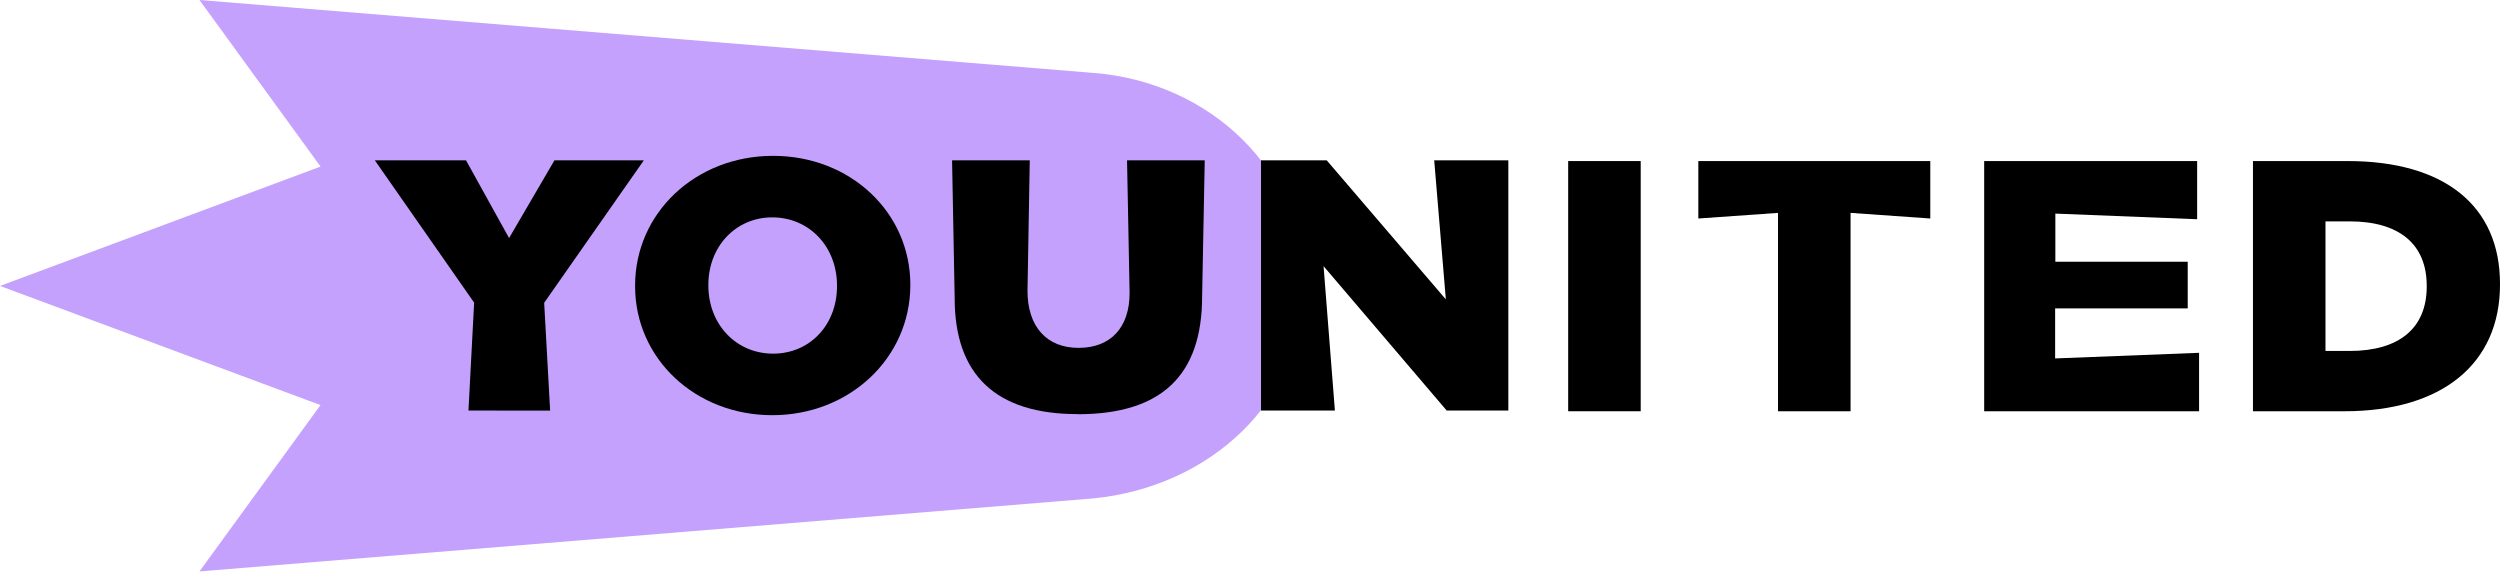
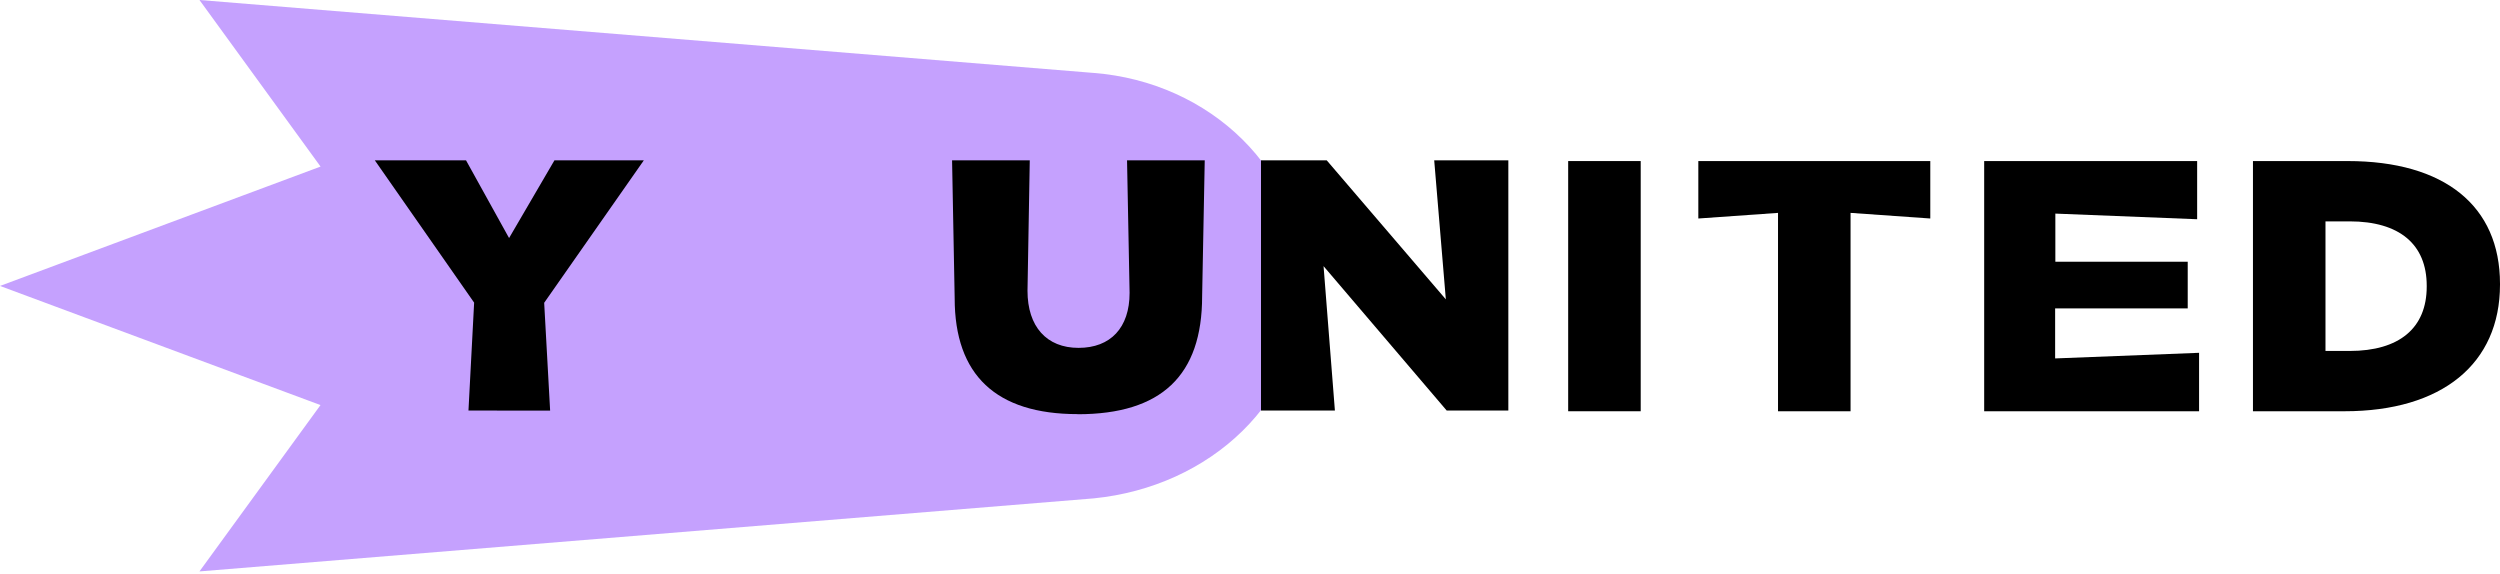
<svg xmlns="http://www.w3.org/2000/svg" width="170" height="39" viewBox="0 0 170 39" fill="none">
  <path d="M88.664 19.444C88.664 11.552 82.258 5.576 74.375 4.96L13.564 7.62939e-05L21.798 11.327L0 19.444L21.794 27.545L13.564 38.856L74.379 33.889C82.262 33.101 88.668 27.3 88.668 19.409" fill="#C5A1FE" />
  <path d="M73.279 28.16C67.734 28.16 64.918 25.508 64.918 20.284L64.741 10.903H70.024L69.87 19.772C69.87 22.21 71.17 23.655 73.341 23.655C75.512 23.655 76.812 22.294 76.812 19.914L76.639 10.903H81.922L81.745 20.143C81.745 25.539 78.976 28.168 73.279 28.168" fill="black" />
  <path d="M98.375 27.916L90.002 18.098L90.773 27.916H85.748V10.903H90.218L98.317 20.357L97.526 10.903H102.567V27.916H98.375Z" fill="black" />
  <path d="M111.568 10.952H106.636V27.965H111.568V10.952Z" fill="black" />
  <path d="M120.905 27.965V14.476L115.486 14.858V10.952H131.26V14.858L125.838 14.476V27.965H120.905Z" fill="black" />
  <path d="M134.924 27.965V10.952H149.406V14.908L139.764 14.525V17.797H148.765V20.972H139.749V24.373L149.537 23.991V27.965H134.924Z" fill="black" />
  <path d="M159.641 10.952H153.201V27.965H159.429C166.051 27.965 170 24.744 170 19.352V19.302C170 13.994 166.224 10.952 159.641 10.952ZM165.017 19.486C165.017 22.31 163.154 23.865 159.772 23.865H158.133V15.053H159.772C163.154 15.053 165.017 16.608 165.017 19.432V19.486Z" fill="black" />
  <path d="M31.856 27.916L32.241 20.579L25.488 10.903H31.69L34.617 16.188L37.702 10.903H43.78L37.004 20.59L37.409 27.923L31.856 27.916Z" fill="black" />
-   <path d="M52.516 28.233C47.282 28.233 43.187 24.385 43.187 19.466V19.417C43.187 14.472 47.306 10.597 52.57 10.597C57.834 10.597 61.903 14.449 61.903 19.363V19.417C61.884 24.354 57.761 28.233 52.516 28.233ZM52.516 14.781C50.04 14.781 48.169 16.75 48.169 19.367V19.417C48.169 22.058 50.059 24.048 52.57 24.048C55.081 24.048 56.916 22.08 56.916 19.463V19.413C56.916 16.772 55.026 14.781 52.516 14.781Z" fill="black" />
</svg>